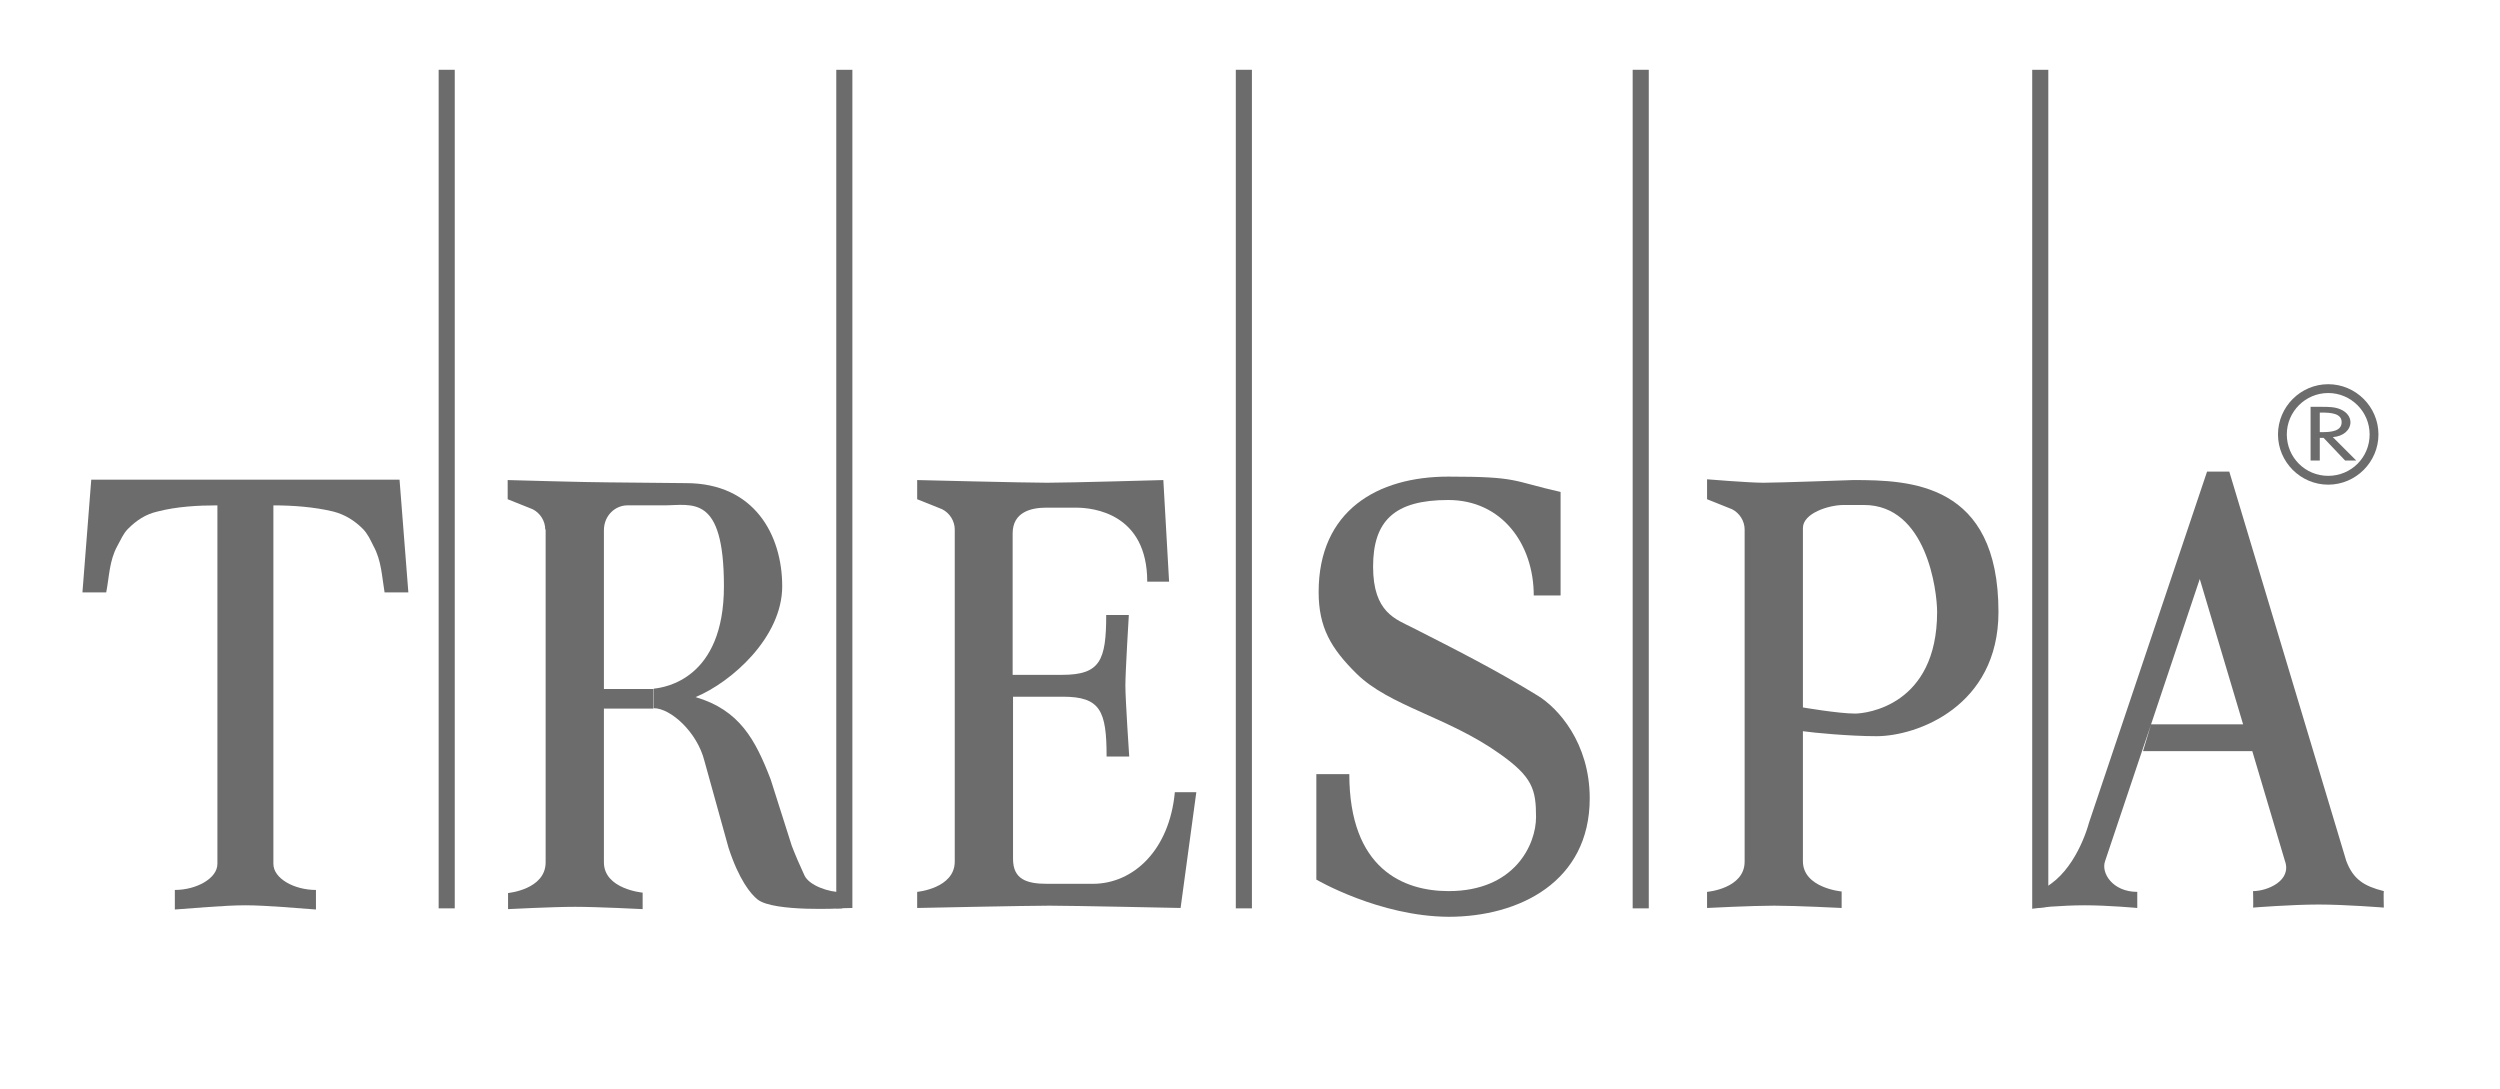
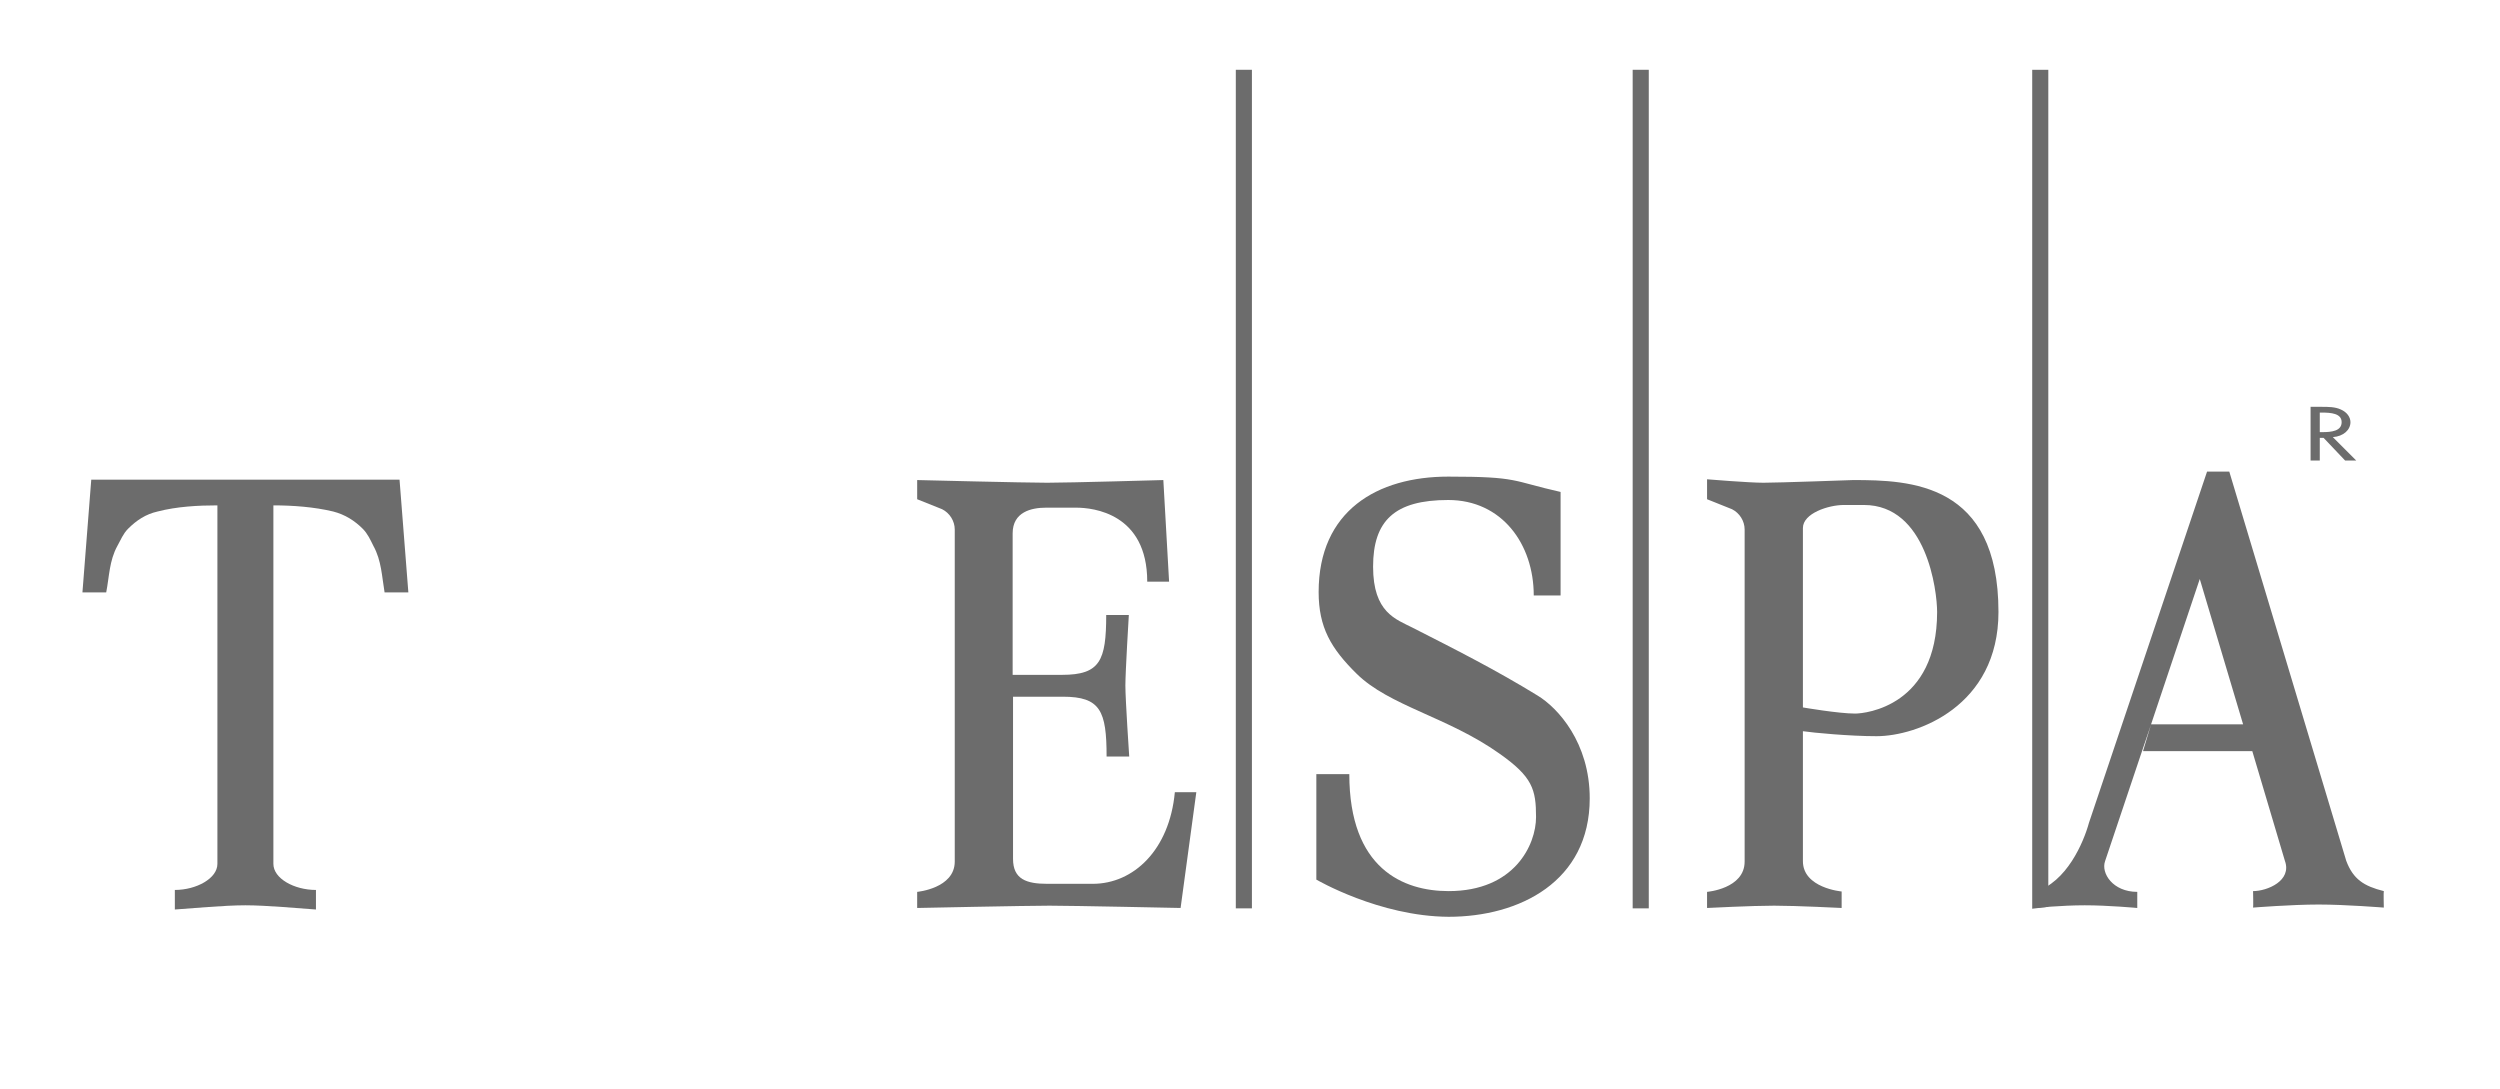
<svg xmlns="http://www.w3.org/2000/svg" id="layer" viewBox="0 0 652 284">
  <defs>
    <style>      .cls-1 {        fill: #6c6c6c;        stroke-width: 0px;      }    </style>
  </defs>
  <rect class="cls-1" x="425.8" y="18.2" width="4.2" height="218.7" />
  <polygon class="cls-1" points="534.2 18.2 530 18.2 530 237 534.2 236.5 534.2 18.2" />
  <rect class="cls-1" x="322.3" y="18.2" width="4.2" height="218.7" />
-   <polygon class="cls-1" points="222.3 18.2 218.1 18.2 218.1 236.9 222.3 236.8 222.3 18.2" />
-   <rect class="cls-1" x="114.4" y="18.2" width="4.2" height="218.7" />
  <g>
    <path class="cls-1" d="M343.3,229.4v-27.5h8.6c0,24.7,14.1,30.5,25.9,30.5,17.2,0,22.8-12.1,22.8-19.3s-.9-10.5-9.6-16.6c-13.4-9.5-28.7-12.4-37.2-20.8-6.7-6.6-9.9-12.1-9.9-21.3,0-21.2,15.3-30.1,33.8-30.1s16.4,1.1,29.3,4v27h-7c0-13.4-8.3-24.9-22.3-24.9s-19.6,5.4-19.6,17.4,6,13.7,10.3,15.9c11.2,5.7,21.7,11,32.6,17.7,5.3,3.2,13.6,12.3,13.6,26.8,0,21.7-18.3,30.9-36.8,30.9-18.1-.1-34.5-9.7-34.5-9.7" />
    <path class="cls-1" d="M561,188.9h24l-11.3-37.9-12.7,37.9-2.4,7.1-9.6,28.6c-1.1,3.1,2,8,8.4,8v4.2s-7.6-.7-13.7-.7-13,.7-13,.7v-4.2c8.3-2.5,12.7-12.9,14.1-18l30.8-91.6h5.8l30.5,101.5c1.8,4.8,4.6,6.6,9.8,7.9-.1.1,0,4.3,0,4.3-.1,0-9.9-.8-17-.8s-17.1.8-17.1.8c.1,0,0-4.2,0-4.3,3.7,0,10.2-2.7,8.3-7.9l-8.5-28.6h-28.5l2.1-7" />
-     <path class="cls-1" d="M142.2,138.1c0-2.2-1.3-4.3-3.3-5.3l-6.5-2.6v-5c.1,0,21.1.6,26.2.6l20.3.2c17.9,0,25.1,13.6,25.1,26.9s-13.2,25-22.6,28.9c11.5,3.4,15.6,11.1,19.6,21.5l5.5,17.3c1,2.6,2.1,5.1,3.3,7.7s6.2,4.4,9.9,4.4v4.2s-17.9,1-22.1-2.3c-1.8-1.4-4.9-5.2-7.6-13.5l-6.3-22.7c-1.9-7.5-8.8-13.7-13.2-13.7v-5.1c2.9-.3,18.3-2.5,18.3-26.7s-8.3-21.1-15.7-21.1h-9.5c-3.1,0-6.1,2.6-6.1,6.5v41.4h12.9v5.1c.1,0-12.9,0-12.9,0v40.1c0,7,10.1,7.9,10.1,7.9v4.3s-11.7-.6-17.6-.6-17.5.6-17.5.6v-4.2s9.8-.9,9.8-8v-86.8" />
    <path class="cls-1" d="M64,236.1c5.5,0,14,.8,18.4,1.1v-5.1c-5.7,0-11.1-3-11.1-6.8v-93.5c5,0,10.6.4,15.6,1.6,3.1.8,5.6,2.4,7.7,4.5,1.3,1.3,2,2.9,2.8,4.5,2.1,3.8,2.2,8,2.9,12.1h6.2l-2.3-29.4H23.8l-2.3,29.4h6.2c.8-4.1.8-8.3,2.9-12.1.9-1.6,1.5-3.2,2.8-4.5,2.2-2.2,4.6-3.8,7.7-4.5,5-1.3,10.6-1.6,15.6-1.6v93.5c0,3.8-5.5,6.8-11.1,6.8v5.1c4.4-.3,12.9-1.1,18.4-1.1" />
    <path class="cls-1" d="M299.2,151.7c0-17.8-14.1-19.3-18.5-19.3h-7.9c-3.8,0-8.7,1.1-8.7,6.7v36.9h12.9c9.9,0,11.5-3.7,11.5-15.6h5.9s-.9,14.8-.9,18.4,1,18.5,1,18.5h-5.9c0-11.9-1.6-15.6-11.4-15.6h-13v42.3c0,5.3,3.5,6.5,8.9,6.5h11.9c10.6,0,20-8.8,21.4-23.9h5.6l-4.1,30.2s-28.3-.6-34.2-.6-34.5.6-34.5.6v-4.2s9.8-.9,9.8-7.9v-86.6c0-2.2-1.3-4.3-3.3-5.3l-6.5-2.6v-5s28.2.7,33.9.7,30.3-.7,30.3-.7l1.5,26.5h-5.7" />
    <path class="cls-1" d="M505.2,159.6c0,24.5-18.6,26.5-21.4,26.5-4.3,0-13.6-1.6-13.6-1.6v-46.8c0-3.8,6.6-6,10.7-6h5.2c16.4,0,19.1,22.4,19.1,27.9h16c0-33.7-23-34.4-37.9-34.4,0,0-19.6.7-23.4.7s-14.7-.9-14.7-.9v5.2l6.5,2.6c2,1,3.3,3.1,3.3,5.3v86.6c0,7.1-9.8,7.9-9.8,7.9v4.2s11.7-.6,17.5-.6,17.6.6,17.6.6v-4.3s-10.1-.9-10.1-7.9v-33.9c2.7.4,12.2,1.3,19.2,1.3,10.6,0,31.8-7.8,31.8-32.4h-16" />
-     <path class="cls-1" d="M618,113.3c0,6-4.8,10.8-10.8,10.8s-10.8-4.8-10.8-10.8,4.9-10.8,10.8-10.8c5.9,0,10.8,4.8,10.8,10.8h2.3c0-7.2-5.9-13.1-13.1-13.1s-13.1,5.9-13.1,13.1,5.9,13.1,13.1,13.1,13.1-5.9,13.1-13.1h-2.3" />
    <path class="cls-1" d="M614.5,120.1h-2.9l-5.6-5.9h-1v5.9h-2.4v-14h2.9c1.7,0,3.5,0,5,.7,1.6.7,2.5,2,2.5,3.3,0,2-1.8,3.7-4.6,3.9l6.1,6.1ZM605,112.7h.7c2.4,0,5-.3,5-2.6s-2.8-2.5-5.2-2.5h-.5v5.1" />
  </g>
</svg>